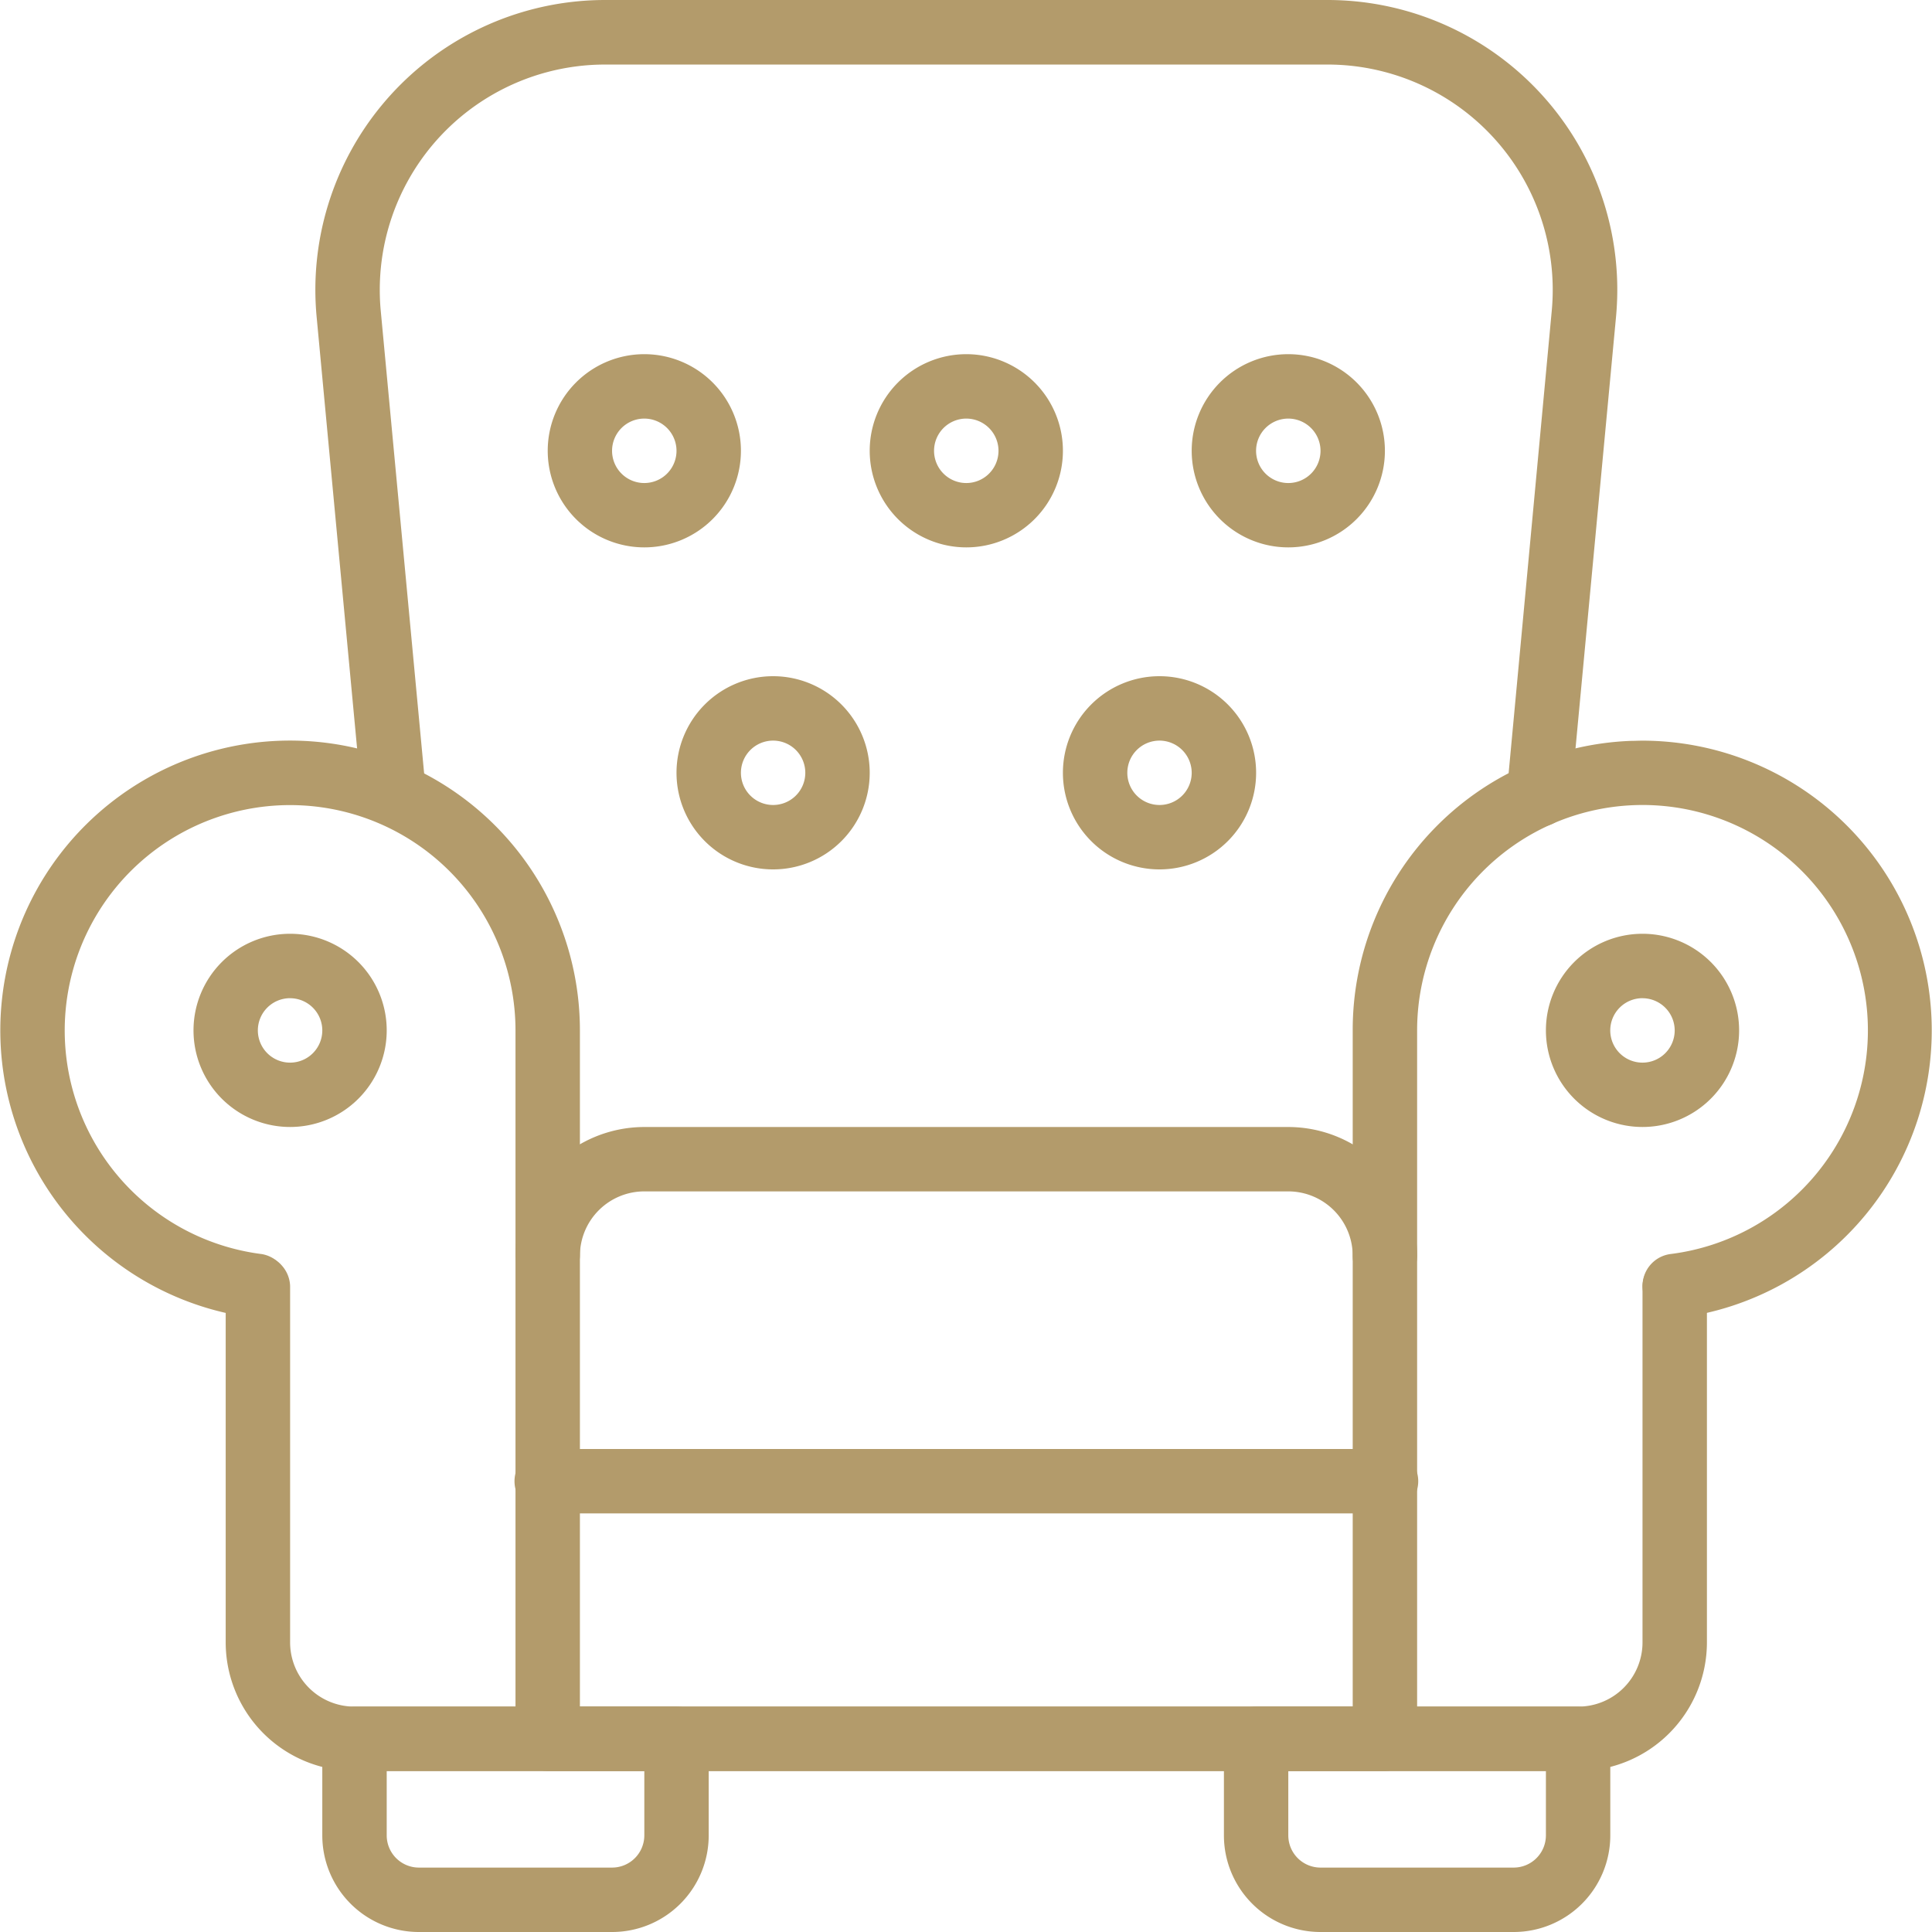
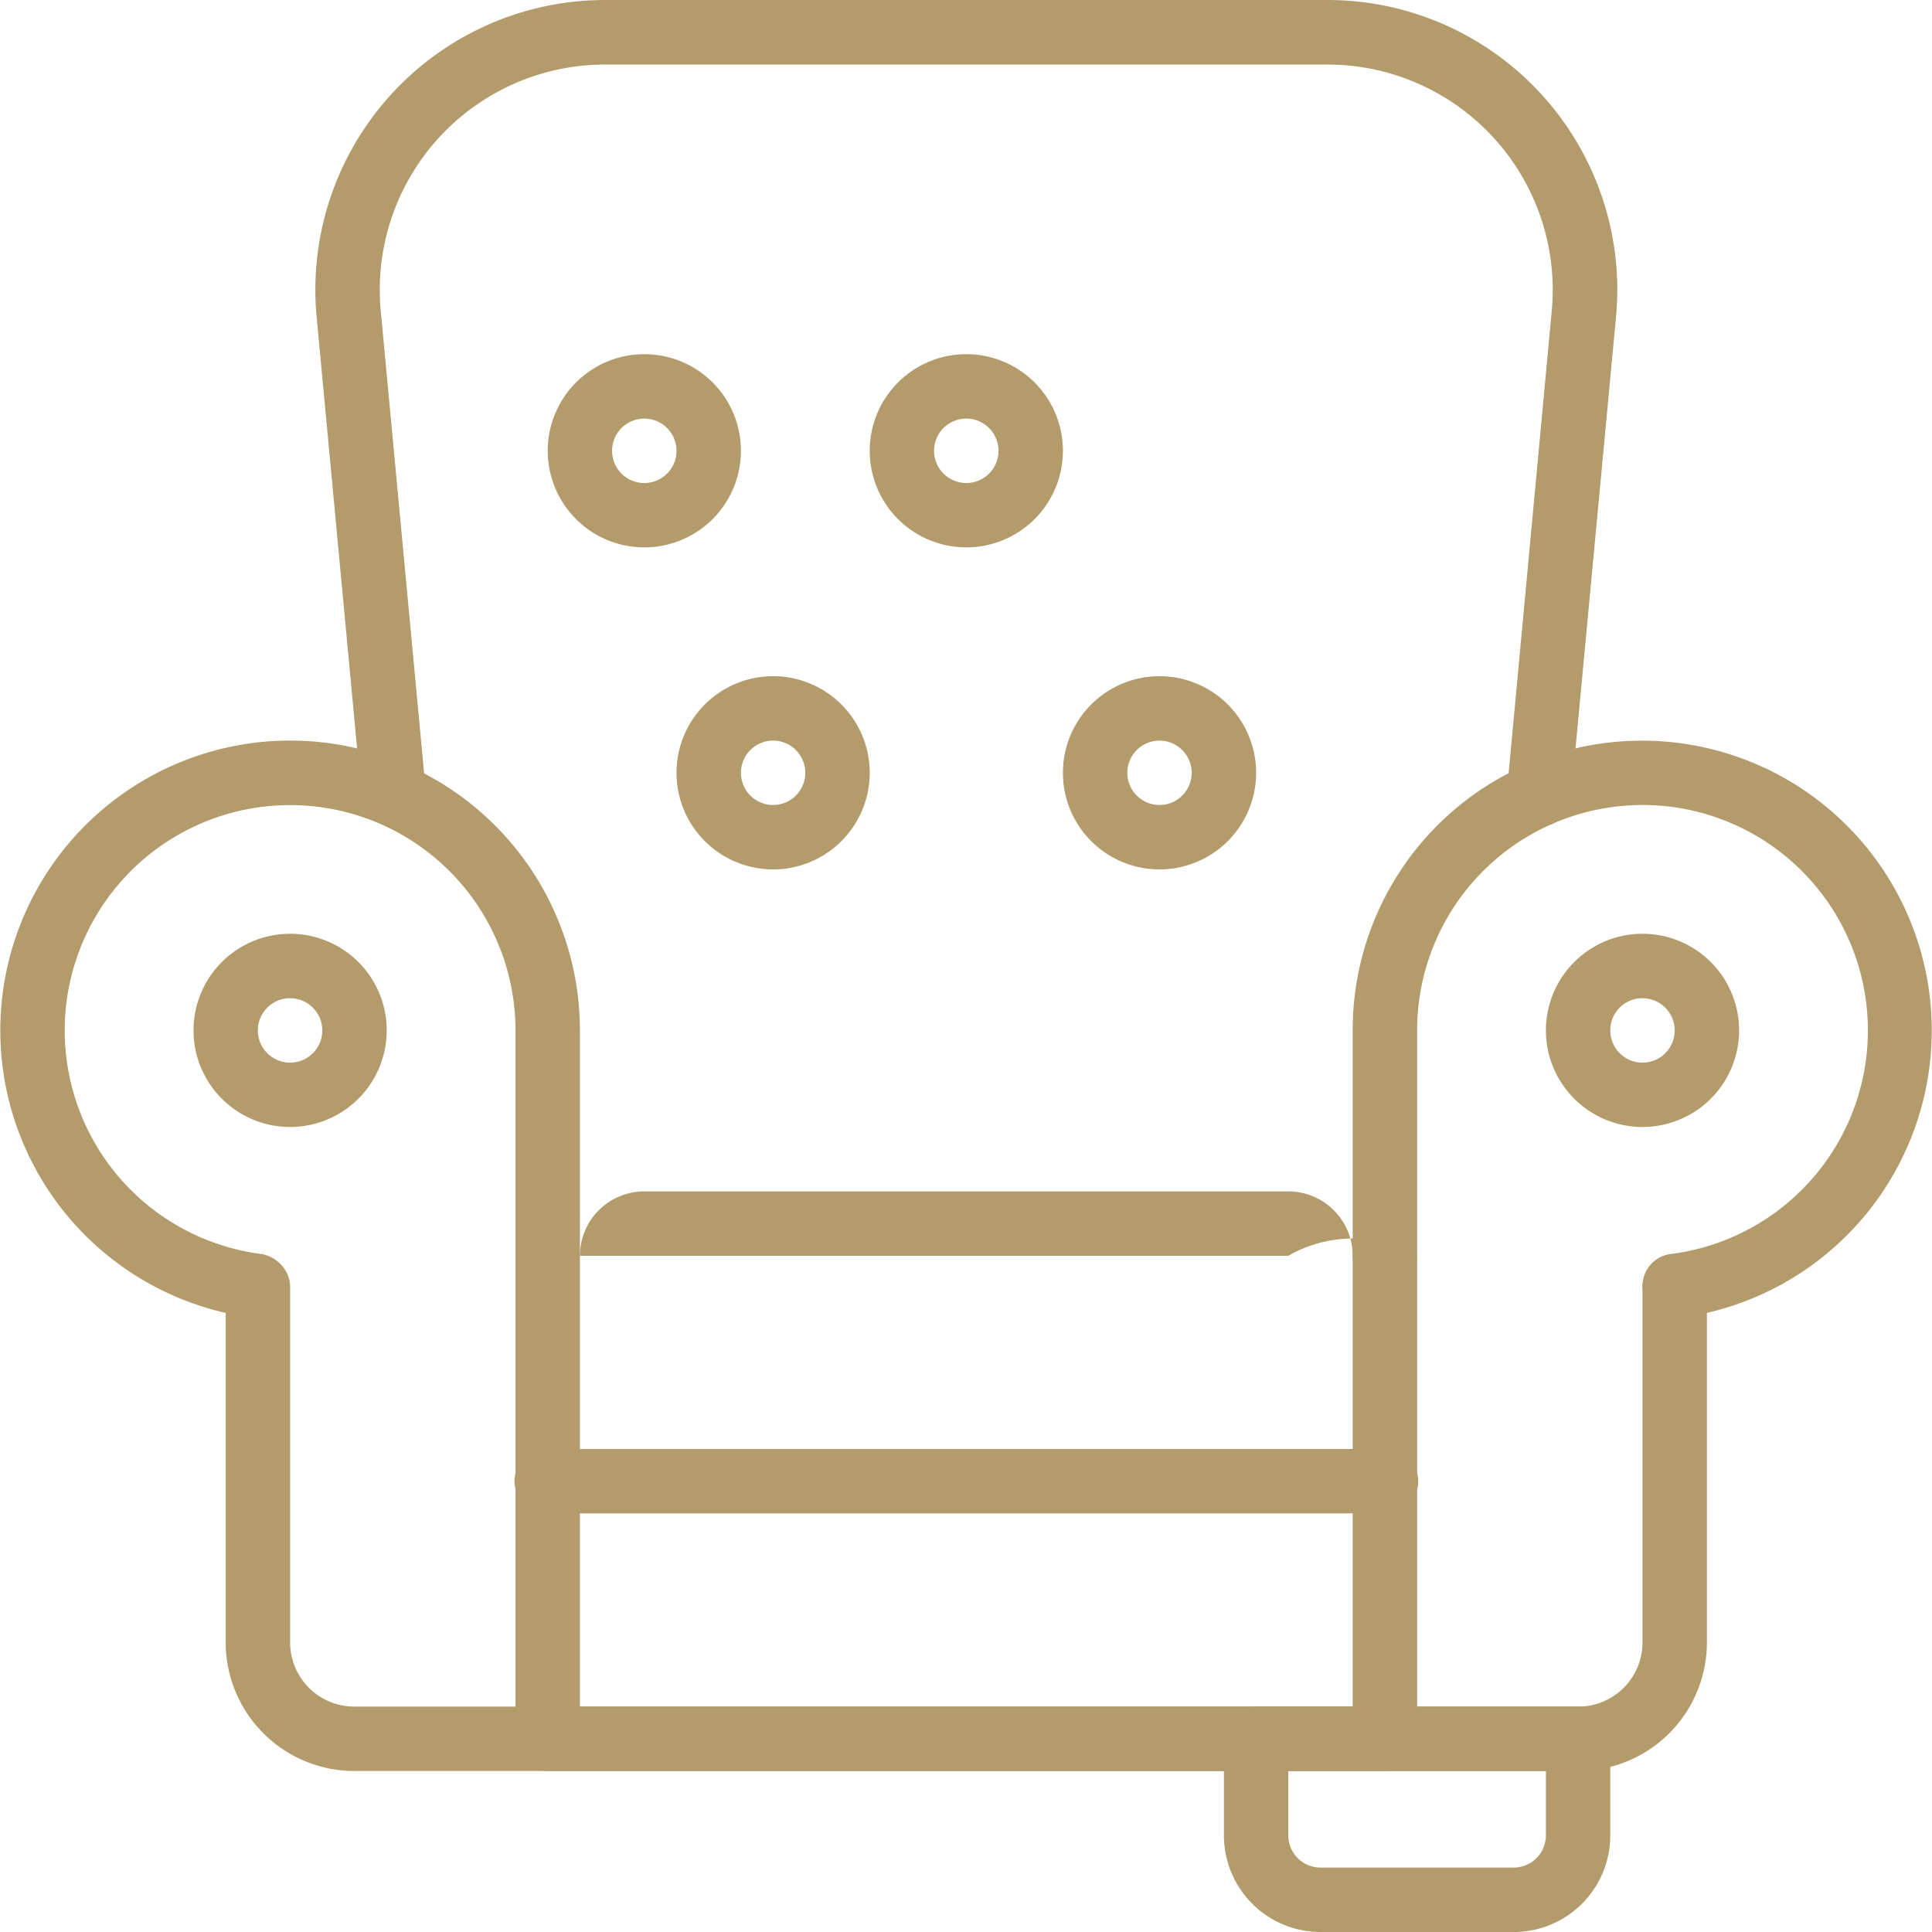
<svg xmlns="http://www.w3.org/2000/svg" id="Слой_1" data-name="Слой 1" viewBox="0 0 560 560">
  <defs>
    <style>.cls-1{fill:#b39b6b;}</style>
  </defs>
  <g id="Слой_2" data-name="Слой 2">
    <g id="Слой_1-2" data-name="Слой 1-2">
      <path class="cls-1" d="M457.47,513.33H102.7A37.3,37.3,0,0,1,65.42,476h0V372.77a9.34,9.34,0,0,1,18.67,0V476a18.62,18.62,0,0,0,18.57,18.67H457.45a18.62,18.62,0,0,0,18.64-18.6V372.77a9.34,9.34,0,0,1,18.67,0V476a37.31,37.31,0,0,1-37.27,37.33Z" />
      <path class="cls-1" d="M401.42,513.33H158.76a9.34,9.34,0,0,1-9.34-9.33V298.67a65.33,65.33,0,1,0-73.49,64.84A9.33,9.33,0,0,1,73.59,382a84,84,0,1,1,94.5-83.34v196h224v-196a83.82,83.82,0,0,1,80.51-83.91c1.2,0,2.39-.07,3.57-.07A84,84,0,0,1,486.59,382a9.33,9.33,0,1,1-2.33-18.52,65.33,65.33,0,1,0-73.5-64.84V504A9.35,9.35,0,0,1,401.42,513.33Z" />
      <path class="cls-1" d="M446.09,239.68h-.89a9.33,9.33,0,0,1-8.42-10.16h0l13-139.39A65.32,65.32,0,0,0,390.94,19c-2-.19-4.09-.29-6.13-.29H175.42A65.3,65.3,0,0,0,110.08,84c0,2.06.09,4.12.29,6.17l13.07,139.36a9.34,9.34,0,0,1-18.59,1.74L91.78,91.87A84,84,0,0,1,167.54.37c2.61-.25,5.24-.37,7.87-.37H384.78a84,84,0,0,1,84,84c0,2.63-.13,5.25-.37,7.87L455.33,231.22A9.35,9.35,0,0,1,446.09,239.68Z" />
      <path class="cls-1" d="M84.09,326.66a28,28,0,1,1,28-28A28,28,0,0,1,84.09,326.66Zm0-37.33a9.34,9.34,0,1,0,9.33,9.35h0a9.35,9.35,0,0,0-9.33-9.34Z" />
      <path class="cls-1" d="M476.09,326.66a28,28,0,1,1,28-28A28,28,0,0,1,476.09,326.66Zm0-37.33a9.34,9.34,0,1,0,9.33,9.35h0a9.36,9.36,0,0,0-9.33-9.34Z" />
      <path class="cls-1" d="M186.76,158.66a28,28,0,1,1,28-28A28,28,0,0,1,186.76,158.66Zm0-37.33a9.34,9.34,0,1,0,9.33,9.35h0A9.35,9.35,0,0,0,186.76,121.33Z" />
      <path class="cls-1" d="M224.09,252a28,28,0,1,1,28-28h0A28,28,0,0,1,224.09,252Zm0-37.33a9.33,9.33,0,1,0,9.33,9.33,9.33,9.33,0,0,0-9.33-9.33Z" />
      <path class="cls-1" d="M336.09,252a28,28,0,1,1,28-28h0A28,28,0,0,1,336.09,252Zm0-37.33a9.33,9.33,0,1,0,9.33,9.33h0A9.35,9.35,0,0,0,336.09,214.67Z" />
      <path class="cls-1" d="M280.09,158.66a28,28,0,1,1,28-28A28,28,0,0,1,280.09,158.66Zm0-37.33a9.34,9.34,0,1,0,9.33,9.35h0A9.35,9.35,0,0,0,280.09,121.33Z" />
-       <path class="cls-1" d="M373.42,158.66a28,28,0,1,1,28-28A28,28,0,0,1,373.42,158.66Zm0-37.33a9.34,9.34,0,1,0,9.34,9.34h0A9.36,9.36,0,0,0,373.42,121.33Z" />
-       <path class="cls-1" d="M401.42,373.33a9.33,9.33,0,0,1-9.33-9.33,18.69,18.69,0,0,0-18.67-18.67H186.76A18.68,18.68,0,0,0,168.09,364a9.34,9.34,0,0,1-18.67,0,37.37,37.37,0,0,1,37.34-37.33H373.42A37.38,37.38,0,0,1,410.76,364,9.35,9.35,0,0,1,401.42,373.33Z" />
+       <path class="cls-1" d="M401.42,373.33a9.33,9.33,0,0,1-9.33-9.33,18.69,18.69,0,0,0-18.67-18.67H186.76A18.68,18.68,0,0,0,168.09,364H373.42A37.38,37.38,0,0,1,410.76,364,9.35,9.35,0,0,1,401.42,373.33Z" />
      <path class="cls-1" d="M401.42,438.67H158.76a9.34,9.34,0,0,1-.61-18.67H401.42a9.34,9.34,0,1,1,.61,18.67Z" />
-       <path class="cls-1" d="M177.42,560h-56a28,28,0,0,1-28-28V504a9.34,9.34,0,0,1,9.34-9.33h93.33a9.33,9.33,0,0,1,9.33,9.33v28A28,28,0,0,1,177.42,560Zm-65.33-46.67V532a9.34,9.34,0,0,0,9.33,9.33h56a9.35,9.35,0,0,0,9.34-9.33V513.33Z" />
      <path class="cls-1" d="M438.76,560h-56a28,28,0,0,1-28-28V504a9.32,9.32,0,0,1,9.31-9.33h93.35a9.33,9.33,0,0,1,9.33,9.33v28A28,28,0,0,1,438.76,560Zm-65.34-46.67V532a9.34,9.34,0,0,0,9.34,9.33h56a9.35,9.35,0,0,0,9.33-9.33V513.33Z" />
    </g>
  </g>
</svg>